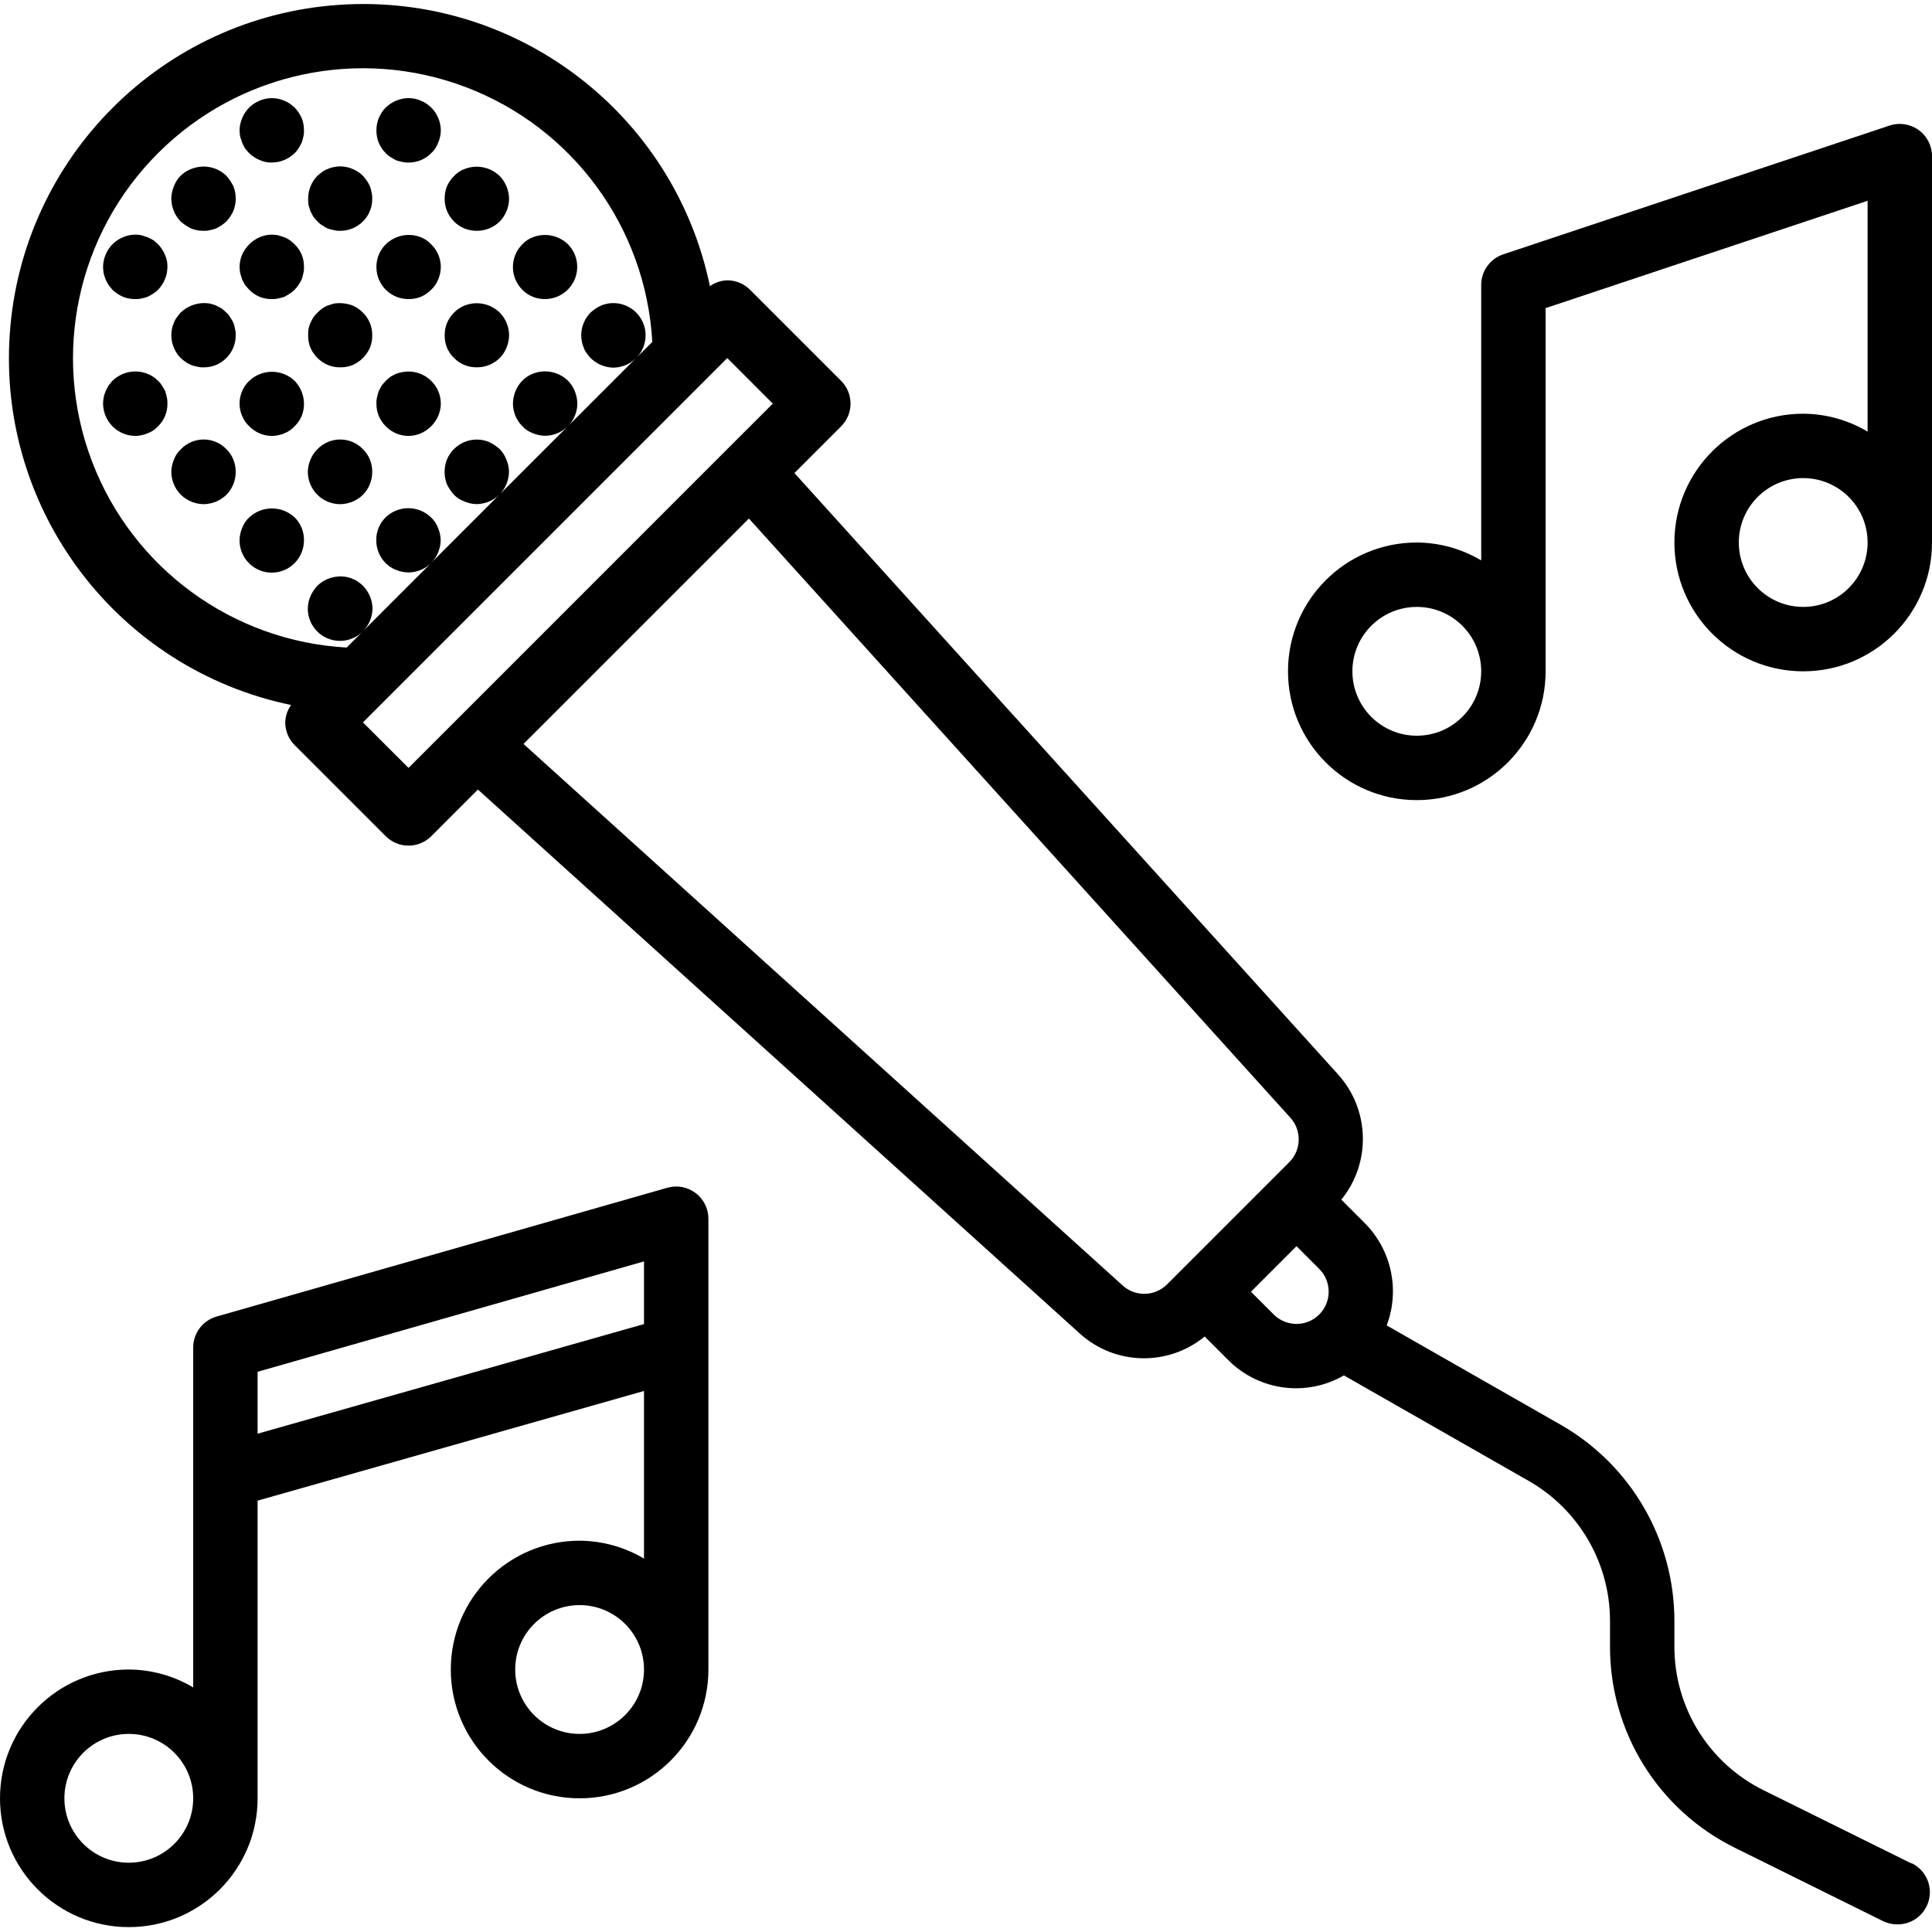
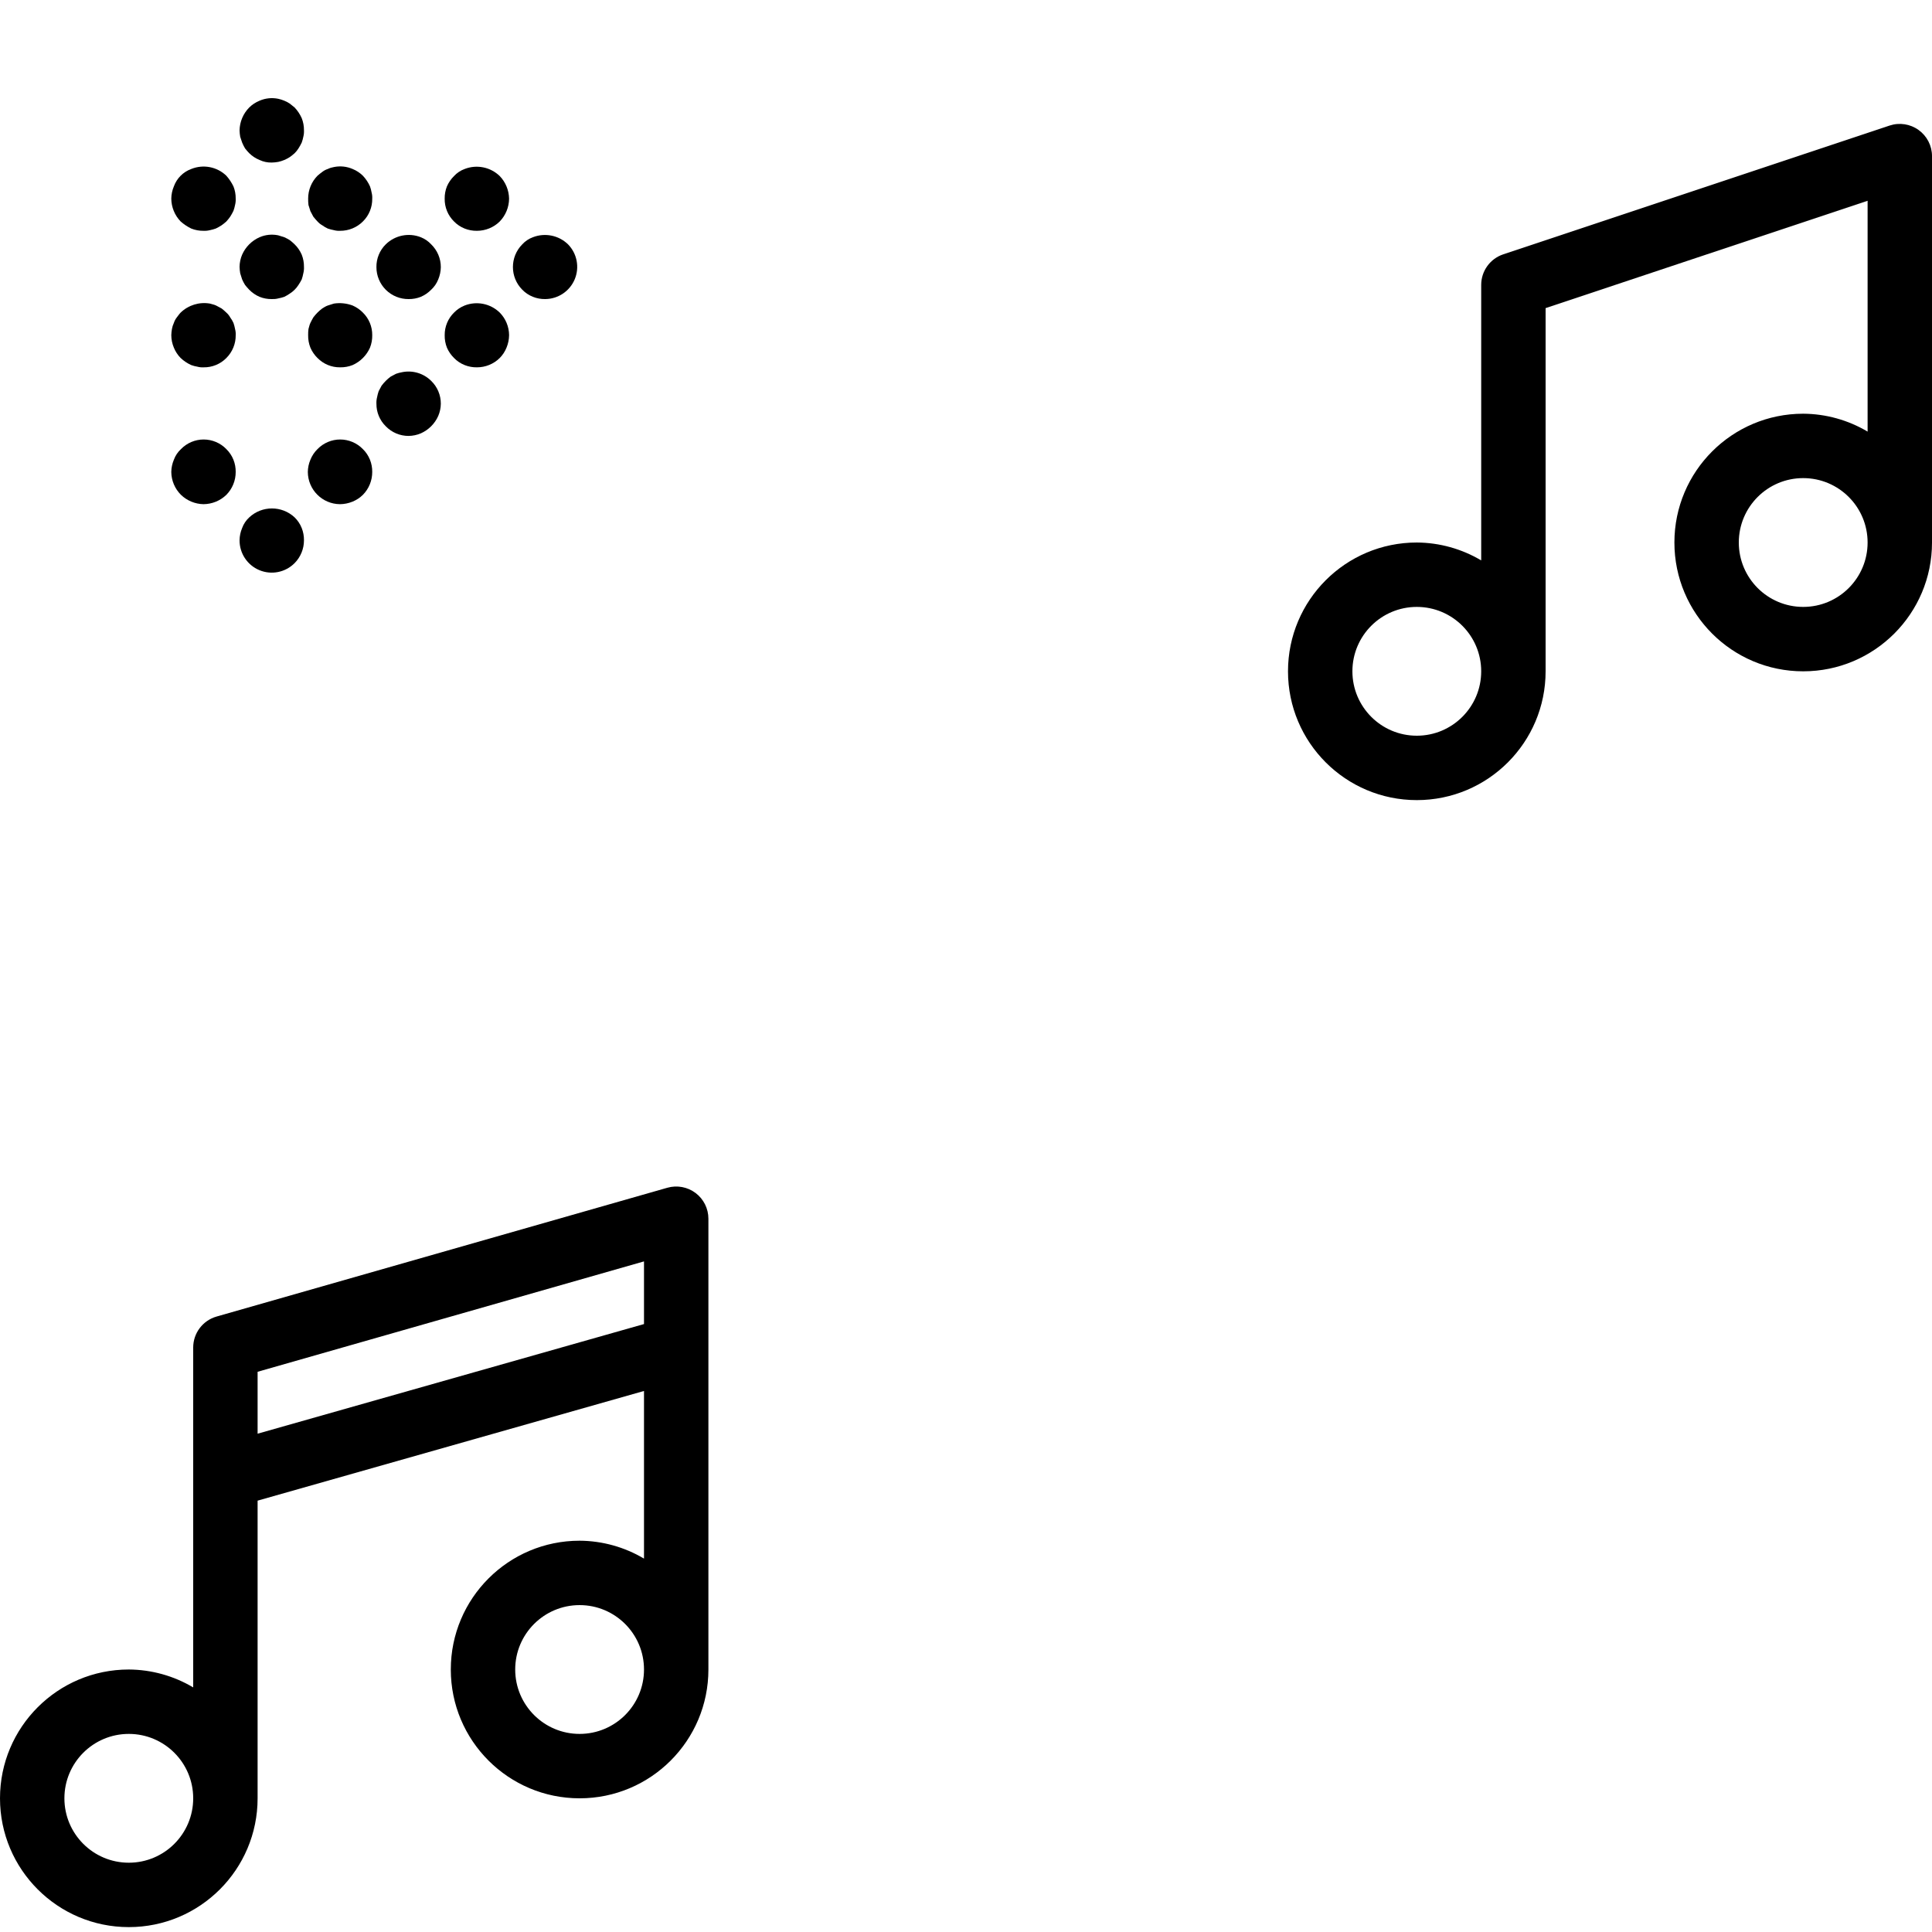
<svg xmlns="http://www.w3.org/2000/svg" height="480pt" viewBox="0 -1 480 480" width="480pt">
  <path d="m78.879 87.941c1.473 1.504 3.496 2.344 5.602 2.32 1.066.023 2.129-.164 3.121-.559 1.922-.855 3.461-2.395 4.32-4.32.391-.992.582-2.051.559-3.121.02-2.102-.816-4.125-2.32-5.598-.73-.746-1.602-1.344-2.559-1.762-1.48-.551-3.078-.719-4.641-.48-.48.16-1.039.32-1.52.48-.48.16-.961.48-1.363.723-.848.633-1.602 1.391-2.238 2.238-.238.398-.48.879-.719 1.359-.242.48-.32 1.039-.48 1.52-.066.504-.094 1.012-.082 1.52-.023 1.07.168 2.129.562 3.121.414.961 1.012 1.828 1.758 2.559zm0 0" />
-   <path d="m61.922 93.625c-2.352 2.25-3.055 5.73-1.762 8.719.387.973.988 1.848 1.762 2.559 1.484 1.543 3.535 2.41 5.68 2.402 1.043-.02 2.074-.238 3.039-.641.973-.387 1.848-.988 2.559-1.762.746-.73 1.344-1.602 1.762-2.559 1.168-3 .48-6.406-1.762-8.719-3.16-3.004-8.117-3.004-11.277 0zm0 0" />
  <path d="m56.238 110.582c-1.477-1.527-3.512-2.391-5.637-2.391-2.129 0-4.164.863-5.641 2.391-.793.727-1.395 1.633-1.762 2.641-.41.961-.625 1.996-.641 3.039.023 2.137.887 4.176 2.402 5.68 1.508 1.453 3.508 2.281 5.598 2.32 2.121-.016 4.156-.844 5.68-2.32 1.492-1.512 2.328-3.555 2.32-5.68.016-1.039-.172-2.07-.559-3.039-.395-.992-.996-1.891-1.762-2.641zm0 0" />
  <path d="m84.48 124.262c1.07-.012 2.129-.227 3.121-.637.953-.391 1.824-.961 2.559-1.684 1.492-1.512 2.324-3.555 2.32-5.68.016-1.039-.176-2.07-.559-3.039-.398-.992-.996-1.891-1.762-2.641-1.48-1.527-3.516-2.391-5.641-2.391s-4.16.863-5.641 2.391c-.766.75-1.363 1.648-1.758 2.641-.41.961-.629 1.996-.641 3.039.031 4.406 3.594 7.973 8 8zm0 0" />
  <path d="m73.199 127.543c-3.176-2.961-8.102-2.961-11.277 0-.793.727-1.395 1.633-1.762 2.641-.41.961-.629 1.996-.641 3.039-.02 3.25 1.93 6.188 4.934 7.438 3 1.246 6.457.551 8.746-1.758 1.492-1.512 2.328-3.555 2.32-5.68.016-1.039-.176-2.074-.559-3.039-.395-.992-.996-1.895-1.762-2.641zm0 0" />
  <path d="m101.52 73.305c1.039.016 2.074-.176 3.039-.562.961-.414 1.828-1.012 2.562-1.758.77-.711 1.371-1.586 1.758-2.562.402-.961.621-1.992.641-3.039.008-2.141-.859-4.191-2.398-5.68-.711-.77-1.586-1.371-2.562-1.762-2.996-1.184-6.414-.496-8.719 1.762-1.52 1.496-2.355 3.551-2.32 5.68 0 2.113.848 4.141 2.348 5.629 1.504 1.488 3.539 2.312 5.652 2.293zm0 0" />
  <path d="m115.441 55.785c.965.383 2 .574 3.039.559 2.125.004 4.168-.828 5.68-2.32 1.473-1.527 2.305-3.559 2.32-5.68-.043-2.094-.871-4.094-2.32-5.602-2.312-2.242-5.719-2.93-8.719-1.758-1.012.363-1.914.969-2.641 1.758-.746.734-1.344 1.602-1.762 2.562-.383.965-.574 2-.559 3.039-.039 2.129.801 4.184 2.32 5.68.746.766 1.645 1.363 2.641 1.762zm0 0" />
  <path d="m56.238 42.664c-2.316-2.238-5.734-2.895-8.719-1.68-2.008.727-3.594 2.309-4.32 4.32-.41.961-.625 1.992-.641 3.039.016 2.121.848 4.152 2.32 5.68.797.703 1.684 1.297 2.641 1.762.969.383 2 .574 3.039.559.539.027 1.078-.027 1.602-.16.488-.098.973-.23 1.441-.398.496-.238.977-.504 1.438-.801.422-.297.82-.617 1.199-.961.348-.379.668-.781.961-1.199.297-.465.566-.945.801-1.441.172-.469.305-.949.398-1.441.133-.52.188-1.059.16-1.598.016-1.039-.172-2.074-.559-3.039-.465-.957-1.055-1.844-1.762-2.641zm0 0" />
  <path d="m73.199 25.703-1.199-.961c-.879-.57-1.855-.977-2.879-1.199-1.559-.324-3.18-.156-4.641.48-.957.387-1.824.957-2.559 1.68-1.5 1.516-2.359 3.551-2.402 5.68.016.535.066 1.07.16 1.602l.48 1.438c.207.496.449.977.719 1.441.324.418.672.82 1.043 1.199.734.723 1.602 1.293 2.559 1.68.949.449 1.988.668 3.039.641.535-.012 1.07-.066 1.602-.16 1.023-.223 2-.629 2.879-1.199.418-.297.82-.617 1.199-.961.367-.359.691-.762.961-1.199.297-.461.562-.945.801-1.441.168-.469.305-.949.398-1.438.133-.523.188-1.062.16-1.602.016-1.039-.176-2.074-.559-3.039-.438-.973-1.031-1.863-1.762-2.641zm0 0" />
-   <path d="m39.281 59.703c-.383-.367-.781-.715-1.203-1.039-.461-.273-.941-.512-1.438-.723l-1.441-.477c-1.559-.328-3.18-.16-4.641.477-.988.406-1.887 1.004-2.637 1.762-1.453 1.508-2.281 3.508-2.32 5.602.012.535.066 1.07.16 1.598.223 1.027.629 2 1.199 2.883l.961 1.199c.773.73 1.664 1.324 2.637 1.758.969.387 2 .578 3.043.562.535.023 1.074-.027 1.598-.16.492-.098.973-.23 1.441-.402.496-.234.977-.5 1.438-.801.441-.27.844-.59 1.203-.957.344-.383.664-.781.957-1.199.574-.883.98-1.855 1.203-2.883.09-.527.145-1.062.16-1.598.027-1.051-.191-2.094-.641-3.043-.391-.953-.961-1.824-1.68-2.559zm0 0" />
  <path d="m73.199 59.703c-.379-.367-.781-.715-1.199-1.039-.438-.273-.891-.512-1.359-.723-.48-.156-1.039-.316-1.52-.477-1.559-.324-3.18-.156-4.641.477-1.926.859-3.465 2.398-4.32 4.32-.41.965-.629 1.996-.641 3.043.016.535.066 1.07.16 1.598.16.48.32 1.039.48 1.52.207.473.449.926.719 1.363.324.418.672.816 1.043 1.199.73.746 1.598 1.344 2.559 1.758.965.387 2 .578 3.039.562.539.023 1.078-.027 1.602-.16.516-.098 1.023-.23 1.52-.402.469-.234.926-.504 1.359-.801.871-.551 1.609-1.285 2.16-2.156.297-.438.562-.891.801-1.363.168-.496.305-1.004.398-1.52.133-.523.188-1.062.16-1.598.016-1.043-.176-2.074-.559-3.043-.418-.957-1.016-1.828-1.762-2.559zm0 0" />
  <path d="m77.121 51.465c.238.477.48.879.719 1.359.324.418.672.82 1.039 1.199.344.387.75.711 1.199.961.426.312.883.582 1.363.801.496.168 1.004.301 1.52.398.496.133 1.008.188 1.52.16 2.129.02 4.176-.816 5.68-2.32 1.52-1.496 2.355-3.551 2.32-5.68.027-.512-.027-1.023-.16-1.52-.086-.52-.219-1.027-.398-1.52-.438-.973-1.031-1.867-1.762-2.641-.734-.723-1.605-1.293-2.559-1.68-1.461-.633-3.082-.801-4.641-.48-.527.086-1.039.246-1.52.48-.492.156-.953.402-1.363.719-.398.32-.879.641-1.199.961-1.492 1.512-2.324 3.555-2.32 5.68-.012.535.016 1.07.082 1.598.16.48.32 1.043.48 1.523zm0 0" />
-   <path d="m95.84 37.062c.344.387.75.711 1.199.961.438.297.891.562 1.359.801.496.168 1.004.305 1.523.398.52.133 1.059.188 1.598.16 2.105.02 4.129-.816 5.602-2.32.789-.727 1.395-1.629 1.758-2.641.41-.961.629-1.992.641-3.039-.023-2.133-.887-4.176-2.398-5.68-.738-.723-1.605-1.293-2.562-1.68-1.457-.641-3.078-.809-4.637-.48-1.027.223-2.004.629-2.883 1.199-.398.32-.879.641-1.199.961-1.492 1.512-2.324 3.555-2.32 5.68-.016 1.039.176 2.074.559 3.039.398.996.996 1.895 1.762 2.641zm0 0" />
  <path d="m58 79.223c-.219-.48-.488-.934-.801-1.359-.25-.453-.574-.859-.961-1.199-.379-.371-.777-.719-1.199-1.039-.48-.242-.879-.48-1.359-.723-.48-.238-1.039-.32-1.52-.48-2.645-.457-5.348.375-7.281 2.242-.32.32-.641.801-.957 1.199-.32.406-.562.867-.723 1.359-.23.48-.391.992-.48 1.52-.09.504-.145 1.012-.16 1.52.004 1.074.223 2.133.641 3.121.387.957.961 1.824 1.68 2.559.777.73 1.668 1.328 2.641 1.762.492.18 1.004.312 1.52.398.496.133 1.008.188 1.52.16 2.133.039 4.188-.801 5.68-2.32 1.508-1.504 2.344-3.551 2.32-5.68.027-.512-.027-1.023-.16-1.52-.094-.516-.227-1.023-.398-1.52zm0 0" />
-   <path d="m41.039 96.184c-.234-.469-.504-.926-.801-1.359-.246-.453-.57-.859-.957-1.199-.75-.766-1.648-1.367-2.641-1.762-3-1.188-6.418-.496-8.719 1.762-.32.316-.641.797-.961 1.199-.57.879-.977 1.855-1.199 2.879-.094.527-.148 1.062-.16 1.602.039 2.09.867 4.09 2.32 5.598 1.504 1.516 3.543 2.379 5.68 2.402 1.043-.016 2.078-.23 3.039-.641 1.008-.367 1.914-.969 2.641-1.762 1.5-1.473 2.34-3.496 2.32-5.598.023-.539-.027-1.078-.16-1.602-.098-.516-.23-1.023-.402-1.52zm0 0" />
  <path d="m101.52 107.305c1.047-.016 2.078-.23 3.039-.641 1.926-.859 3.465-2.398 4.32-4.32.41-.961.629-1.996.641-3.039.008-2.145-.859-4.195-2.398-5.68-1.891-1.875-4.59-2.684-7.199-2.16-.52.094-1.027.227-1.523.398-.477.238-.879.48-1.359.719-.848.637-1.602 1.391-2.238 2.242-.242.48-.48.879-.723 1.359-.168.496-.301 1.004-.398 1.52-.133.523-.188 1.062-.16 1.602-.02 2.102.816 4.125 2.32 5.598 1.488 1.543 3.539 2.41 5.68 2.402zm0 0" />
  <path d="m112.801 87.941c.746.766 1.645 1.367 2.641 1.762.965.387 2 .574 3.039.559 2.125.008 4.168-.824 5.68-2.32.723-.734 1.293-1.602 1.68-2.559.41-.988.629-2.047.641-3.121-.016-2.094-.848-4.105-2.32-5.598-2.312-2.246-5.719-2.934-8.719-1.762-.996.395-1.895.996-2.641 1.762-1.504 1.473-2.34 3.496-2.32 5.598-.023 1.07.168 2.129.559 3.121.418.961 1.016 1.828 1.762 2.559zm0 0" />
  <path d="m132.398 72.742c.969.387 2 .578 3.043.562 3.215-.016 6.109-1.953 7.348-4.918 1.238-2.969.582-6.387-1.668-8.684-2.312-2.242-5.719-2.93-8.723-1.762-1.008.367-1.914.973-2.637 1.762-3.102 3.121-3.102 8.16 0 11.281.746.766 1.645 1.363 2.637 1.758zm0 0" />
-   <path d="m474.91 461.977-36.652-18.145c-13.672-6.703-22.316-20.625-22.258-35.848v-6.336c-.02-20.109-10.789-38.672-28.238-48.664l-43.242-24.688c3.324-8.805 1.199-18.738-5.441-25.41l-5.832-5.832c7.434-9.148 7.094-22.348-.797-31.102l-135.074-149.426 11.594-11.594c1.5-1.5 2.344-3.535 2.344-5.66 0-2.121-.844-4.156-2.344-5.656l-22.625-22.625c-1.5-1.5-3.535-2.344-5.656-2.344-1.547.043-3.051.547-4.312 1.445-8.945-43.051-48.297-72.891-92.164-69.887-43.867 3-78.789 37.918-81.789 81.789-3 43.867 26.84 83.219 69.891 92.164-.898 1.262-1.402 2.762-1.449 4.312 0 2.121.844 4.156 2.344 5.656l22.625 22.621c1.5 1.504 3.535 2.348 5.66 2.348s4.16-.844 5.66-2.348l11.582-11.59 149.465 135.094c8.723 7.965 21.977 8.309 31.098.801l5.84 5.84c7.602 7.656 19.41 9.227 28.75 3.824l45.945 26.234c12.445 7.121 20.137 20.352 20.168 34.695v6.336c-.078 21.324 12.043 40.816 31.199 50.184l36.656 18.145c1.102.535 2.312.809 3.535.797 3.746.035 7.012-2.527 7.863-6.172.855-3.645-.934-7.395-4.301-9.027zm-435.645-424.93c20.074-20.078 50.078-26.48 76.602-16.348 26.523 10.129 44.617 34.902 46.195 63.254l-4 4c2.691-2.699 3.105-6.918.988-10.09-2.113-3.168-6.168-4.406-9.691-2.961-.973.438-1.863 1.031-2.641 1.762-1.469 1.492-2.301 3.504-2.32 5.598.012.539.066 1.074.16 1.602.09.527.25 1.039.48 1.52.16.492.402.953.723 1.359.277.43.602.832.957 1.199 1.516 1.5 3.551 2.359 5.68 2.402 2.129-.031 4.156-.895 5.656-2.402l-16.926 16.93c1.469-1.496 2.297-3.504 2.312-5.602-.02-1.07-.238-2.125-.641-3.117-.387-.957-.961-1.824-1.68-2.562-2.312-2.242-5.719-2.93-8.723-1.758-.992.395-1.891.996-2.637 1.758-.723.738-1.293 1.605-1.684 2.562-.402.992-.617 2.047-.637 3.117.016 2.098.848 4.105 2.32 5.602.723.789 1.629 1.395 2.637 1.762.965.41 1.996.625 3.043.637 2.129-.027 4.16-.887 5.664-2.398l-16.801 16.801c1.348-1.488 2.117-3.414 2.16-5.426-.012-1.043-.23-2.078-.641-3.039-.367-.988-.941-1.887-1.68-2.641-.797-.703-1.684-1.297-2.641-1.758-1.949-.801-4.133-.801-6.078 0-1.996.82-3.582 2.402-4.402 4.398-.746 1.957-.746 4.121 0 6.082.465.953 1.055 1.844 1.762 2.637.75.742 1.648 1.312 2.641 1.68.961.41 1.992.629 3.039.641 2.008-.043 3.934-.809 5.422-2.16l-16.797 16.801c1.508-1.5 2.371-3.535 2.398-5.664-.012-1.043-.23-2.078-.641-3.039-.367-1.008-.969-1.914-1.758-2.641-3.145-3.051-8.141-3.051-11.281 0-.766.746-1.363 1.648-1.762 2.641-.383.965-.574 2-.559 3.039-.008 2.125.828 4.168 2.32 5.68.734.723 1.605 1.293 2.559 1.68.992.406 2.051.621 3.121.641 2.098-.012 4.105-.84 5.602-2.312l-16.93 16.93c1.508-1.5 2.367-3.531 2.398-5.656-.039-2.133-.898-4.164-2.398-5.68-.367-.359-.77-.68-1.199-.961-.41-.316-.871-.559-1.359-.719-.484-.234-.996-.395-1.523-.48-2.605-.488-5.289.316-7.199 2.16-.73.773-1.324 1.668-1.758 2.641-.41.961-.629 1.992-.641 3.039-.016 3.242 1.926 6.172 4.918 7.422 2.996 1.246 6.445.566 8.738-1.727l-4 4c-28.359-1.582-53.137-19.684-63.262-46.219s-3.707-56.543 16.391-76.613zm62.23 152.738-11.32-11.312 90.512-90.512 11.312 11.316-11.312 11.305zm177.434 128.598-148.867-134.551 56-56 134.539 148.879c2.855 3.164 2.734 8.012-.281 11.023l-30.398 30.402c-3.02 2.984-7.844 3.094-10.992.246zm37.52 7.199-5.656-5.656 11.32-11.32 5.648 5.656c3.125 3.125 3.125 8.191.004 11.316-3.125 3.129-8.191 3.129-11.316.004zm0 0" />
  <path d="m476.672 31.297c-2.082-1.504-4.762-1.914-7.199-1.105l-96 32c-3.27 1.09-5.473 4.148-5.473 7.594v68.445c-4.844-2.879-10.367-4.414-16-4.445-17.672 0-32 14.324-32 32 0 17.672 14.328 32 32 32s32-14.328 32-32v-90.234l80-26.672v57.352c-4.844-2.879-10.367-4.414-16-4.445-17.672 0-32 14.324-32 32 0 17.672 14.328 32 32 32s32-14.328 32-32v-96c0-2.574-1.242-4.988-3.328-6.488zm-124.672 150.488c-8.836 0-16-7.164-16-16 0-8.84 7.164-16 16-16s16 7.16 16 16c0 8.836-7.164 16-16 16zm96-32c-8.836 0-16-7.164-16-16 0-8.84 7.164-16 16-16s16 7.16 16 16c0 8.836-7.164 16-16 16zm0 0" />
  <path d="m165.801 294.094-112 32c-3.434.984-5.801 4.121-5.801 7.691v84.445c-4.844-2.879-10.367-4.414-16-4.445-17.672 0-32 14.324-32 32 0 17.672 14.328 32 32 32s32-14.328 32-32v-73.953l96-27.25v41.648c-4.844-2.879-10.367-4.414-16-4.445-17.672 0-32 14.324-32 32 0 17.672 14.328 32 32 32s32-14.328 32-32v-112c0-2.512-1.18-4.875-3.184-6.387-2.004-1.512-4.602-1.992-7.016-1.305zm-133.801 167.691c-8.836 0-16-7.164-16-16 0-8.84 7.164-16 16-16s16 7.16 16 16c0 8.836-7.164 16-16 16zm32-106.586v-15.383l96-27.426v15.57zm80 74.586c-8.836 0-16-7.164-16-16 0-8.84 7.164-16 16-16s16 7.16 16 16c0 8.836-7.164 16-16 16zm0 0" />
</svg>